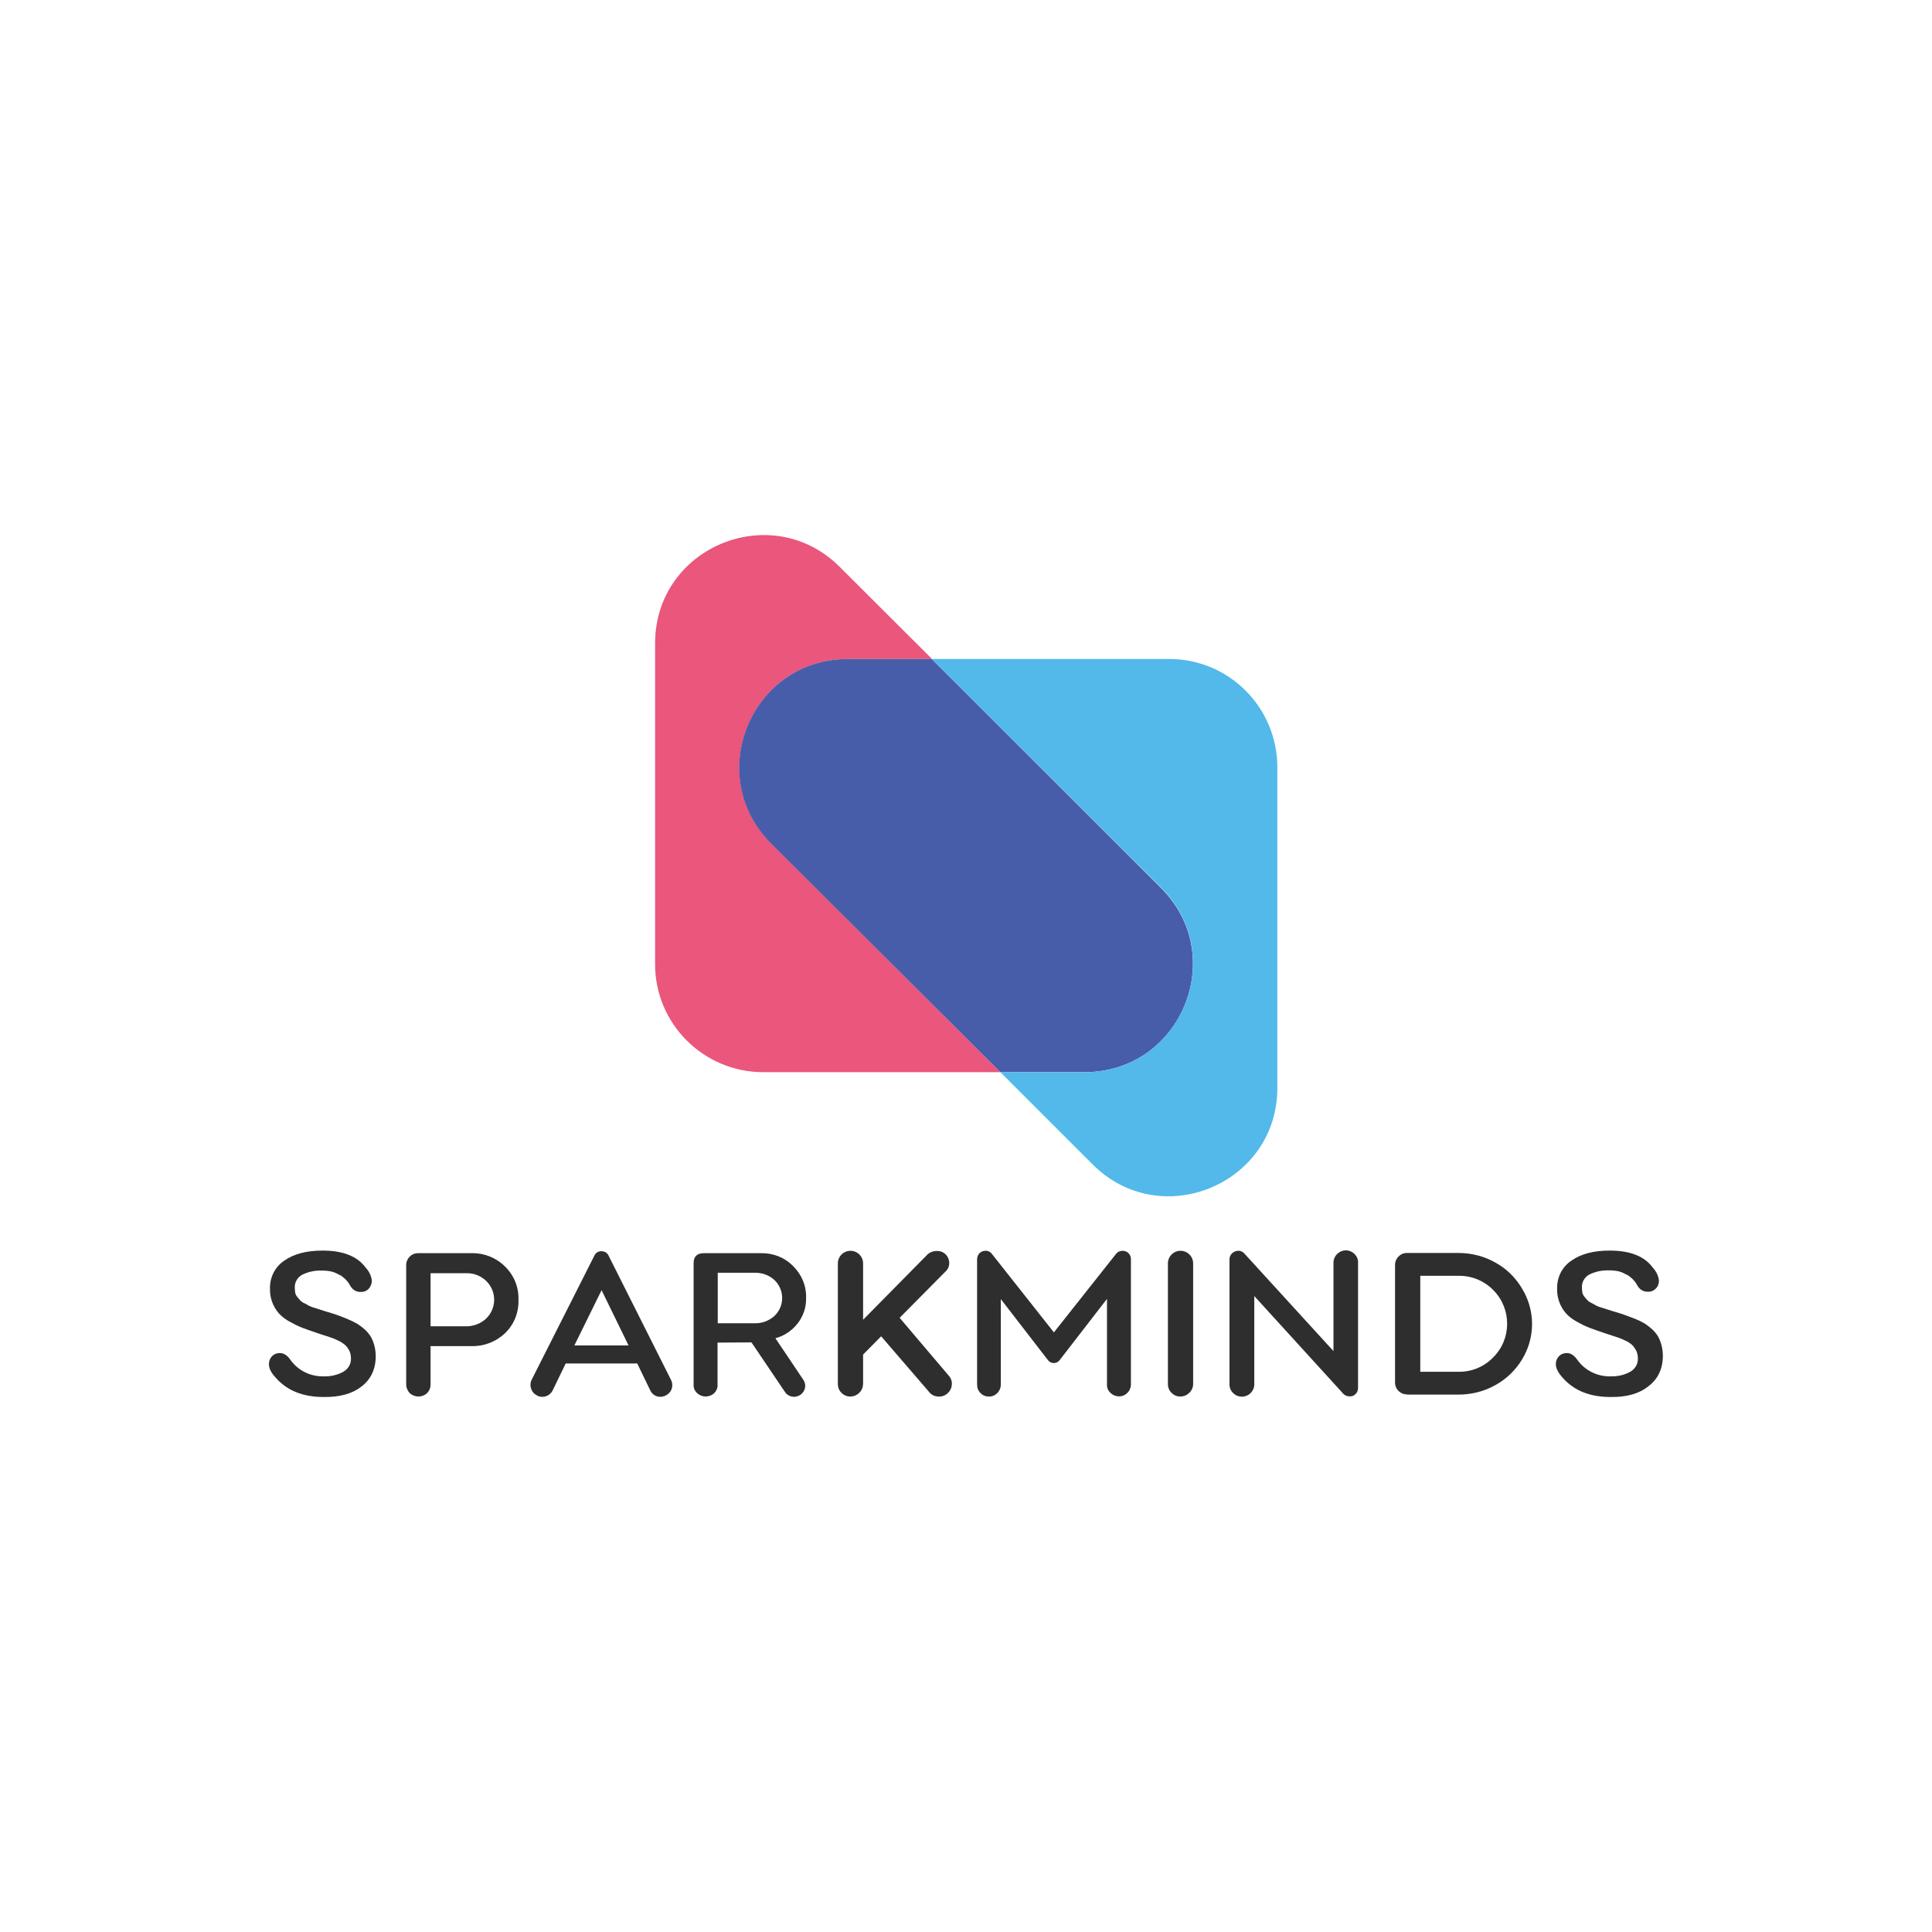
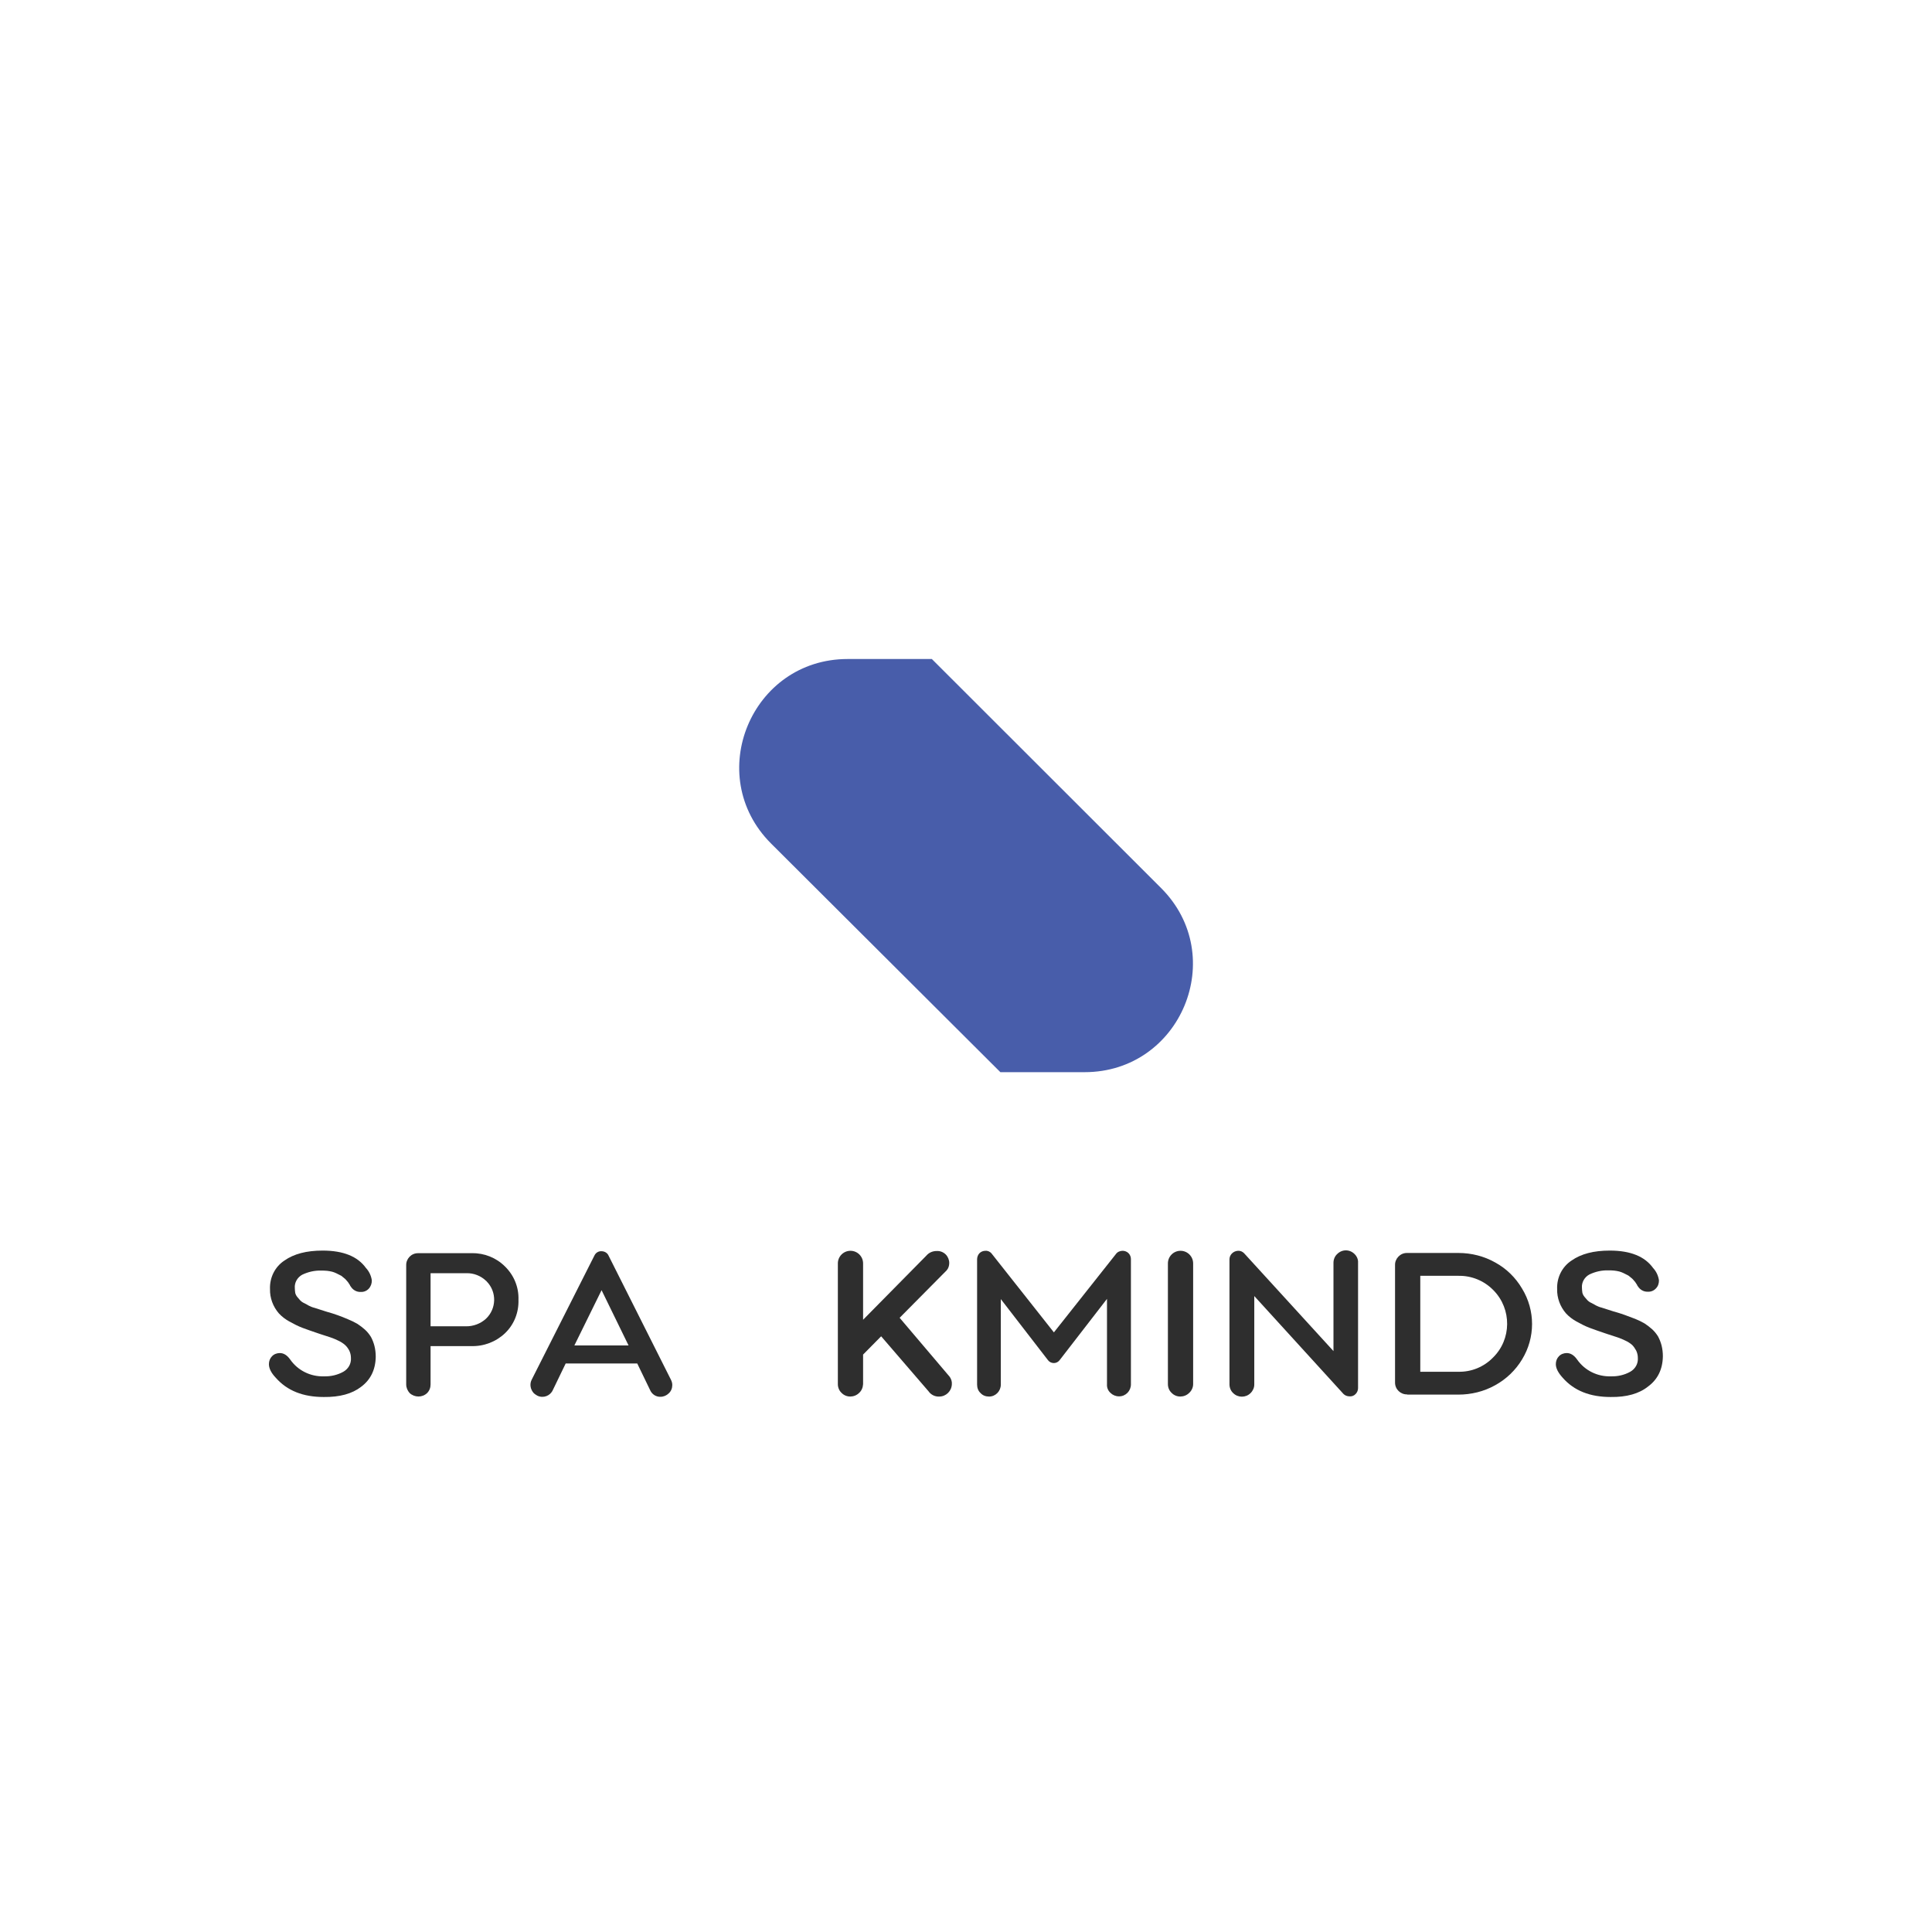
<svg xmlns="http://www.w3.org/2000/svg" version="1.1" id="Layer_1" x="0px" y="0px" viewBox="0 0 888 888" style="enable-background:new 0 0 888 888;" xml:space="preserve">
  <style type="text/css">
	.st0{fill:#2E2E2E;}
	.st1{fill:#EA567C;}
	.st2{fill:#485DAA;}
	.st3{fill:#52B9EA;}
	.st4{fill:none;}
</style>
  <g>
    <path class="st0" d="M454.6,641.9c-1.5,0-2.9-0.5-3.9-1.6c-1.1-1-1.6-2.4-1.6-3.9v-57.6c0-1,0.4-2.1,1.1-2.8   c0.7-0.7,1.7-1.1,2.7-1.1c1.1-0.1,2.2,0.4,2.9,1.3l28.6,36.2l28.5-36c0.7-1,1.9-1.5,3.1-1.5c1,0,2,0.4,2.7,1.1   c0.7,0.7,1.1,1.7,1.1,2.7v57.6c0,3-2.4,5.5-5.4,5.5c0,0-0.1,0-0.1,0c-1.5,0-2.9-0.6-3.9-1.6c-1.1-1-1.7-2.4-1.6-3.9v-39.3   l-21.8,28.2c-0.6,0.8-1.6,1.3-2.6,1.3c-1,0-2-0.4-2.7-1.3L460,597.1v39.3C460,639.4,457.6,641.9,454.6,641.9   C454.6,641.9,454.6,641.9,454.6,641.9L454.6,641.9z" />
    <g id="Layer_2-2">
      <g id="Layer_2-2-2">
-         <path class="st1" d="M459.8,492.8h-109c-27.4,0-49.7-22.2-49.7-49.6V295.7c0-44.3,53.6-66.4,84.9-35.1l42.4,42.3h-38.7     c-44.4,0-66.5,53.5-35.2,84.8L459.8,492.8z" />
-         <path class="st2" d="M498.5,492.8h-38.7L354.4,387.7c-31.3-31.3-9.1-84.8,35.2-84.8h38.7l105.3,105.2     C565,439.4,542.8,492.8,498.5,492.8z" />
-         <path class="st3" d="M587.1,352.5v147.6c0,44.2-53.6,66.4-84.9,35.1l-42.4-42.4h38.7c44.3,0,66.5-53.5,35.2-84.8L428.3,302.9h109     C564.8,302.8,587,325.1,587.1,352.5L587.1,352.5L587.1,352.5z" />
+         <path class="st2" d="M498.5,492.8h-38.7L354.4,387.7c-31.3-31.3-9.1-84.8,35.2-84.8h38.7l105.3,105.2     C565,439.4,542.8,492.8,498.5,492.8" />
        <rect x="292" y="245.9" class="st4" width="303.9" height="303.9" />
      </g>
    </g>
    <path class="st0" d="M148.8,642.1c-9.5,0-16.8-2.9-22-8.8c-2.2-2.3-3.2-4.4-3.2-6.3c0-1.4,0.5-2.7,1.4-3.6c0.9-1,2.3-1.5,3.6-1.5   c1.8,0,3.4,1,4.8,3c3.5,5,9.3,7.9,15.5,7.7c3.1,0.1,6.2-0.6,8.9-2.1c2.3-1.3,3.7-3.7,3.5-6.4c0-1.2-0.3-2.4-0.8-3.4   c-0.5-0.9-1.1-1.8-1.9-2.5c-0.9-0.8-2-1.5-3.1-2c-1.2-0.6-2.4-1.1-3.6-1.5l-4.3-1.4c-0.6-0.2-1.1-0.4-1.5-0.5   c-2.8-0.9-5.1-1.8-7.1-2.5c-2.1-0.8-4-1.8-6-2.9c-1.8-1-3.4-2.2-4.8-3.7c-2.7-3.1-4.2-7.1-4.1-11.2c-0.2-5.2,2.2-10.2,6.6-13.1   c4.4-3.1,10.2-4.6,17.6-4.6c9.5,0,16.1,2.7,19.9,8c1.5,1.6,2.4,3.6,2.7,5.7c0,1.4-0.4,2.7-1.4,3.8c-0.9,1-2.3,1.6-3.7,1.5   c-1.9,0.1-3.6-0.9-4.6-2.5c-0.2-0.2-0.3-0.4-0.4-0.7l-0.6-0.9c-0.1-0.2-0.3-0.5-0.7-0.9c-0.3-0.4-0.6-0.7-0.9-1   c-0.3-0.2-0.6-0.5-1.1-0.9c-0.4-0.4-0.9-0.7-1.4-0.9l-1.6-0.8c-0.6-0.3-1.2-0.5-1.9-0.7c-0.8-0.2-1.5-0.3-2.3-0.4   c-0.9-0.1-1.8-0.1-2.7-0.1c-3-0.1-6,0.6-8.7,1.9c-2.2,1.2-3.6,3.6-3.4,6.1c0,0.8,0.1,1.5,0.2,2.3c0.2,0.7,0.5,1.3,1,1.9   c0.5,0.6,1,1.1,1.3,1.5c0.6,0.6,1.2,1,1.9,1.3c0.9,0.5,1.6,0.8,2,1.1c0.8,0.4,1.7,0.8,2.6,1l2.5,0.8c0.4,0.1,1.3,0.4,2.8,0.9   c2.2,0.6,4,1.2,5.4,1.7c1.4,0.5,3,1.1,4.8,1.9c1.5,0.6,2.9,1.3,4.3,2.1c1.2,0.8,2.4,1.7,3.4,2.6c1.1,1,2,2.1,2.8,3.4   c0.7,1.3,1.2,2.6,1.6,4.1c0.4,1.6,0.6,3.3,0.6,5c-0.1,6-2.4,10.6-6.7,13.8C161.9,640.6,156.1,642.2,148.8,642.1z" />
    <path class="st0" d="M216.5,618.7h-18.6v17.6c0,1.5-0.5,2.9-1.6,4c-2.2,2.1-5.7,2.1-8,0c-1-1.1-1.6-2.5-1.6-4v-54.7   c-0.1-3,2.3-5.6,5.4-5.6c0.1,0,0.2,0,0.3,0H217c5.6-0.1,11.1,2.1,15.1,6.1c4.1,4,6.4,9.5,6.2,15.3c0.2,5.8-2,11.4-6.2,15.4   C228,616.7,222.4,618.9,216.5,618.7z M197.9,585v24.6H214c3.5,0.1,6.9-1.2,9.4-3.5c4.8-4.6,5-12.2,0.4-17c-0.1-0.2-0.3-0.3-0.4-0.4   c-2.4-2.3-5.7-3.6-9-3.5H197.9z" />
    <path class="st0" d="M308.4,634.2c0.4,0.8,0.6,1.6,0.6,2.4c0,1.4-0.5,2.8-1.6,3.8c-1,1-2.4,1.6-3.8,1.6c-2.1,0.1-4-1.2-4.8-3.1   l-5.9-12.2H260l-5.9,12.2c-1.2,2.7-4.4,3.9-7.1,2.6c-0.6-0.3-1.1-0.7-1.6-1.1c-1.6-1.7-2.1-4.2-1-6.3l28.8-57   c0.6-1.3,1.9-2.1,3.3-2c1.4,0,2.7,0.8,3.2,2L308.4,634.2z M264,618.4h24.9L276.5,593L264,618.4z" />
-     <path class="st0" d="M328.3,640.3c-2.2,2.1-5.7,2.1-7.9,0c-1.1-1-1.7-2.4-1.6-3.9v-55.8c0-3.1,1.6-4.6,4.7-4.6h26.4   c5.5-0.1,10.8,2,14.6,5.9c4,3.9,6.2,9.2,6,14.8c0.1,4.2-1.3,8.3-3.9,11.6c-2.6,3.3-6.1,5.7-10.2,6.8l12.7,18.9c0.6,0.8,1,1.9,1,2.9   c0,2.8-2.3,5.1-5.1,5.1c-1.7,0-3.3-0.8-4.2-2.2l-15.4-22.8l-15.6,0.1v19.4C329.9,637.9,329.3,639.3,328.3,640.3z M329.9,608.2h17   c3.3,0.1,6.5-1.1,9-3.3c4.6-4.3,4.8-11.4,0.6-16c-0.2-0.2-0.3-0.3-0.5-0.5c-2.3-2.2-5.5-3.4-8.7-3.4h-17.4L329.9,608.2z" />
    <path class="st0" d="M394.9,640.2c-2.2,2.2-5.9,2.3-8.1,0c0,0,0,0,0,0c-1.1-1-1.7-2.5-1.7-4v-55.5c0-3.2,2.6-5.8,5.8-5.8   s5.8,2.6,5.8,5.8v25.9l29.1-29.5c1.2-1.4,2.9-2.1,4.7-2.1c1.6-0.1,3.1,0.5,4.2,1.6c1,1,1.6,2.5,1.6,3.9c0,1.3-0.4,2.5-1.2,3.4   l-21.6,21.8l23,27.1c0.7,1,1.1,2.2,1,3.4c-0.1,3.2-2.7,5.7-5.8,5.7c-1.9,0.1-3.8-0.8-4.9-2.4l-21.8-25.3l-8.3,8.4v13.6   C396.6,637.8,396,639.2,394.9,640.2z" />
    <path class="st0" d="M546.6,640.2c-2.2,2.2-5.9,2.3-8.1,0c0,0,0,0,0,0c-1.1-1-1.7-2.5-1.7-4v-55.5c0-3.2,2.6-5.8,5.8-5.8   c3.2,0,5.8,2.6,5.8,5.8v55.5C548.4,637.7,547.7,639.2,546.6,640.2z" />
    <path class="st0" d="M574.8,640.3c-2.2,2.2-5.8,2.2-8,0c-1.1-1-1.7-2.5-1.7-4v-57.5c0-2.1,1.8-3.8,3.9-3.9c1.1-0.1,2.1,0.4,2.8,1.1   l41.1,45v-40.6c0-1.5,0.6-3,1.7-4c1.1-1.1,2.5-1.7,4-1.7c1.5,0,2.9,0.6,4,1.7c1.1,1.1,1.7,2.5,1.6,4V638c0,1-0.4,2-1.1,2.7   c-0.7,0.8-1.8,1.2-2.8,1.1c-1.1,0-2.1-0.4-2.8-1.1l-41-45v40.7C576.5,637.8,575.9,639.2,574.8,640.3z" />
    <path class="st0" d="M646.8,640.9c-3,0.1-5.6-2.3-5.6-5.4c0-0.1,0-0.2,0-0.3v-53.7c-0.1-3,2.4-5.6,5.4-5.6c0.1,0,0.2,0,0.2,0h23.6   c5.9,0,11.8,1.5,16.9,4.4c5.1,2.8,9.3,6.9,12.3,12c6.1,10,6.1,22.5,0,32.5c-3,5-7.3,9.1-12.4,11.9c-5.2,2.9-11,4.3-16.9,4.3H646.8z    M652.8,630.5h17.6c5.9,0.1,11.6-2.2,15.8-6.5c8.6-8.4,8.7-22.3,0.3-30.9c-0.1-0.1-0.2-0.2-0.3-0.3c-4.2-4.2-9.9-6.5-15.8-6.4   h-17.6L652.8,630.5z" />
    <path class="st0" d="M740.3,642.1c-9.5,0-16.8-2.9-22-8.8c-2.1-2.3-3.2-4.4-3.2-6.3c0-1.4,0.5-2.7,1.4-3.6c0.9-1,2.3-1.5,3.6-1.5   c1.8,0,3.4,1,4.8,3c3.5,5,9.3,7.9,15.5,7.7c3.1,0.1,6.2-0.6,8.9-2.1c2.3-1.3,3.7-3.7,3.5-6.4c0-1.2-0.3-2.4-0.8-3.4   c-0.5-0.9-1.1-1.8-1.8-2.5c-0.9-0.8-2-1.5-3.1-2c-1.2-0.6-2.4-1.1-3.6-1.5l-4.3-1.4c-0.6-0.2-1.1-0.4-1.5-0.5   c-2.8-0.9-5.1-1.8-7.1-2.5c-2.1-0.8-4-1.8-6-2.9c-1.8-1-3.4-2.2-4.8-3.7c-2.7-3.1-4.2-7.1-4.1-11.2c-0.2-5.2,2.2-10.2,6.6-13.1   c4.4-3.1,10.2-4.6,17.6-4.6c9.5,0,16.1,2.7,19.9,8c1.5,1.6,2.4,3.6,2.7,5.7c0,1.4-0.4,2.7-1.4,3.7c-0.9,1-2.3,1.6-3.7,1.5   c-1.9,0.1-3.6-0.9-4.6-2.5c-0.2-0.2-0.3-0.4-0.4-0.7l-0.6-0.9c-0.1-0.2-0.3-0.5-0.7-0.9c-0.3-0.4-0.6-0.7-0.9-1   c-0.3-0.2-0.6-0.5-1.1-0.9c-0.4-0.4-0.9-0.7-1.4-0.9l-1.6-0.8c-0.6-0.3-1.2-0.5-1.9-0.7c-0.8-0.2-1.5-0.3-2.3-0.4   c-0.9-0.1-1.8-0.1-2.7-0.1c-3-0.1-6,0.6-8.7,1.9c-2.2,1.2-3.6,3.6-3.4,6.1c0,0.8,0.1,1.5,0.2,2.3c0.2,0.7,0.5,1.3,1,1.9   c0.5,0.6,1,1.1,1.3,1.5c0.6,0.6,1.2,1,1.9,1.3c0.9,0.5,1.6,0.8,2,1.1c0.8,0.4,1.7,0.8,2.6,1l2.5,0.8c0.4,0.1,1.3,0.4,2.8,0.9   c2.2,0.6,4,1.2,5.4,1.7c1.4,0.5,3,1.1,4.8,1.8c1.5,0.6,2.9,1.3,4.3,2.1c1.2,0.8,2.4,1.7,3.4,2.6c1.1,1,2,2.1,2.8,3.4   c0.7,1.3,1.2,2.6,1.6,4.1c0.4,1.6,0.6,3.3,0.6,5c-0.1,6-2.4,10.6-6.7,13.8C753.4,640.6,747.6,642.2,740.3,642.1z" />
  </g>
  <rect y="0" class="st4" width="888" height="888" />
</svg>